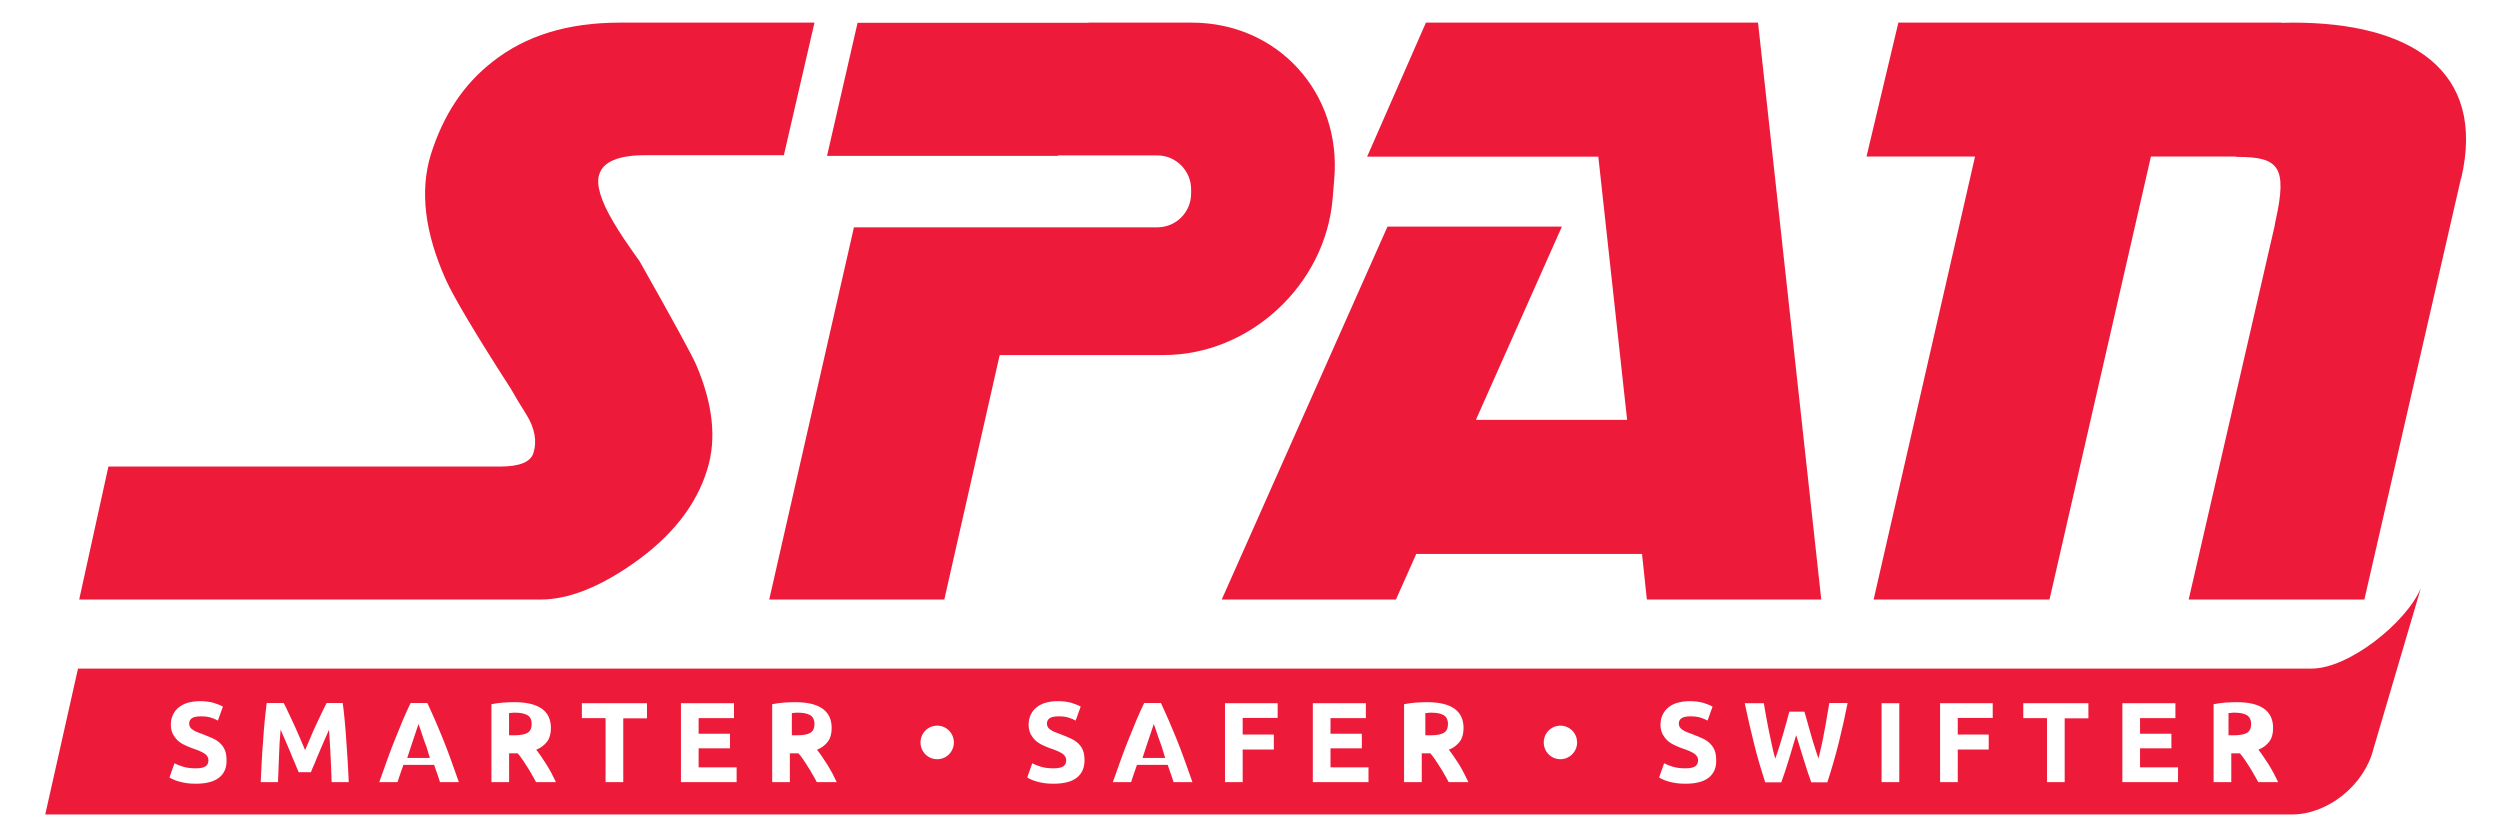
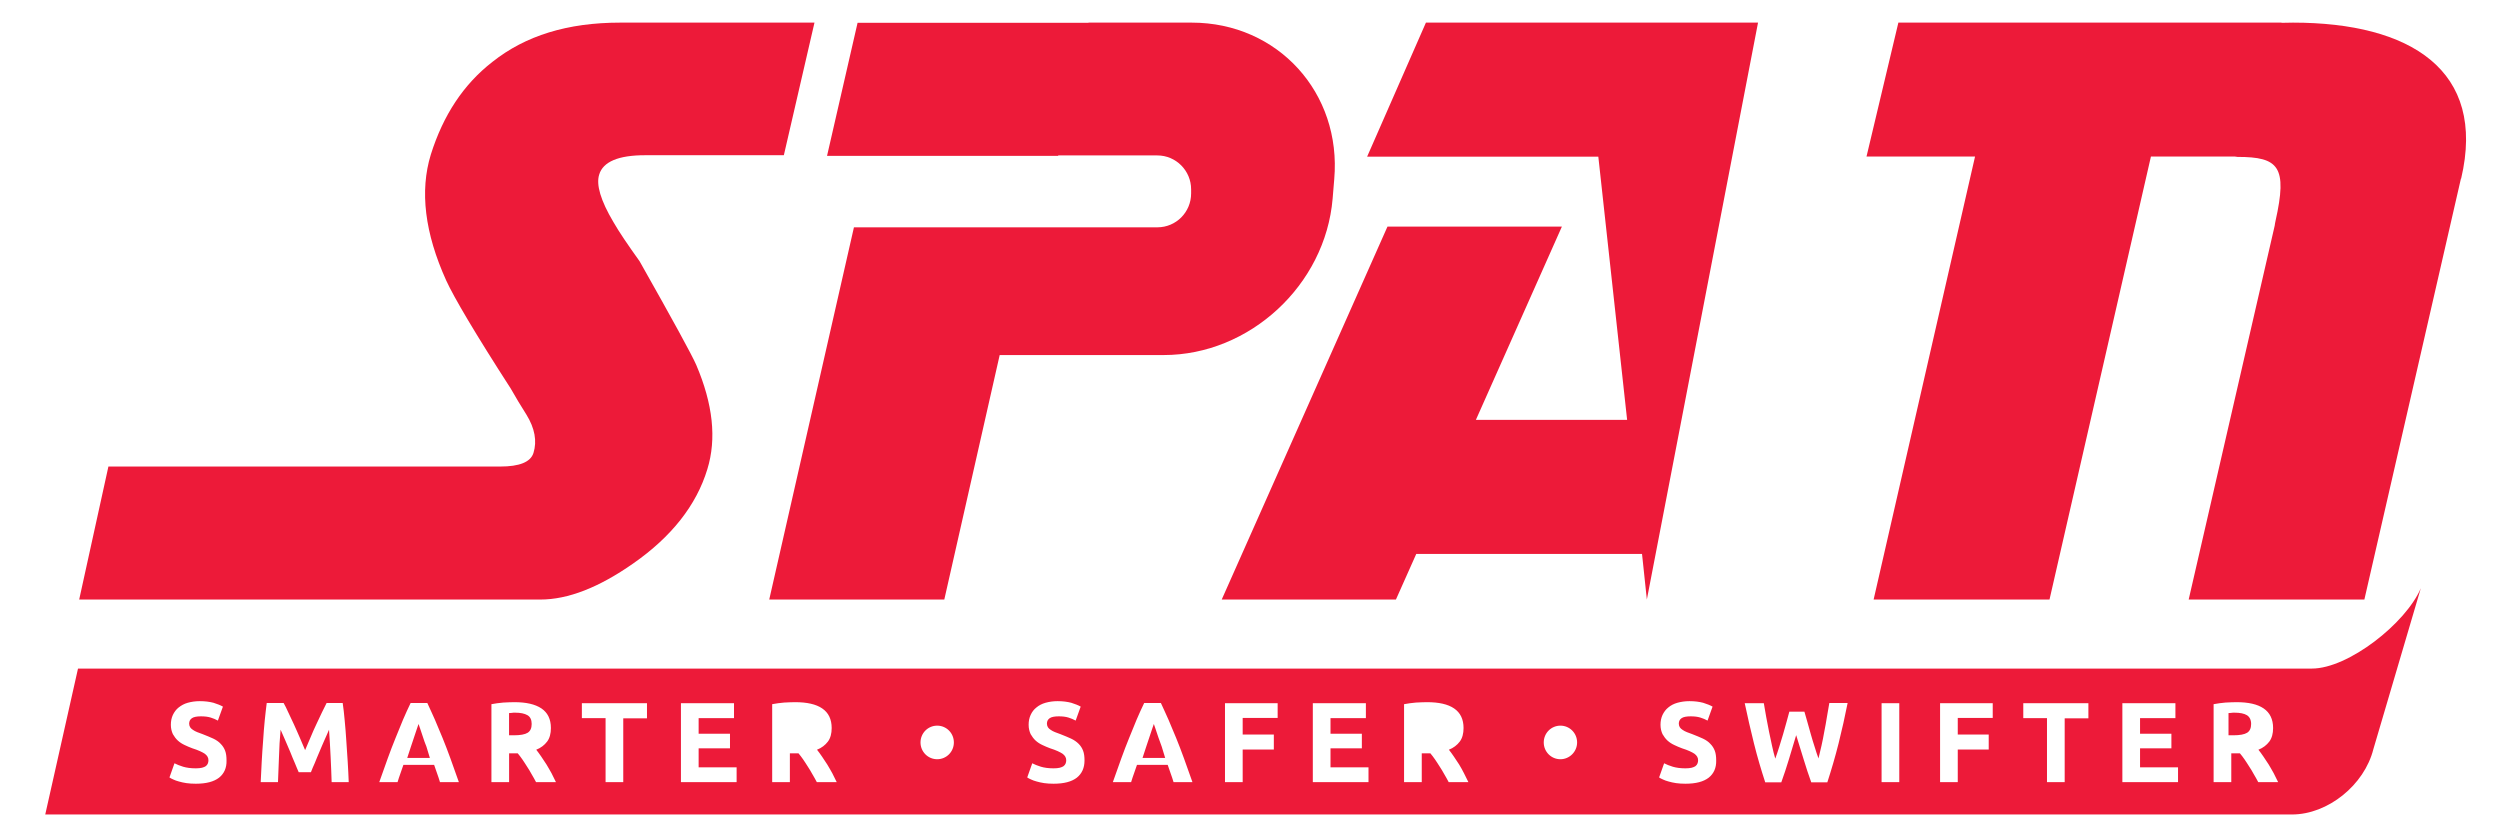
<svg xmlns="http://www.w3.org/2000/svg" width="221" height="74" viewBox="0 0 221 74" fill="none">
  <g clip-path="url(#clip0_1821_583)">
    <mask id="mask0_1821_583" style="mask-type:luminance" maskUnits="userSpaceOnUse" x="0" y="0" width="221" height="74">
      <path d="M221 0H0V74H221V0Z" fill="white" />
    </mask>
    <g mask="url(#mask0_1821_583)">
      <path d="M43.536 5.465C40.971 7.457 39.177 10.186 38.083 13.668C37.097 16.882 37.545 20.598 39.446 24.798C40.128 26.288 42.011 29.484 45.15 34.349C45.58 35.12 46.047 35.874 46.531 36.646C47.284 37.867 47.481 38.998 47.159 40.039C46.908 40.847 45.921 41.242 44.217 41.242H43.482H9.583L7 53H47.769C50.208 53 52.934 51.941 55.983 49.805C59.355 47.453 61.561 44.67 62.53 41.475C63.355 38.8 63.032 35.731 61.543 32.248C61.149 31.351 59.481 28.299 56.539 23.093C55.499 21.639 54.728 20.508 54.225 19.628C53.096 17.725 52.683 16.325 52.97 15.428C53.311 14.297 54.674 13.722 57.005 13.722H69.292L72 2H54.817C50.172 2 46.459 3.149 43.536 5.465Z" fill="#ED1A39" />
    </g>
    <mask id="mask1_1821_583" style="mask-type:luminance" maskUnits="userSpaceOnUse" x="0" y="0" width="221" height="74">
      <path d="M221 0H0V74H221V0Z" fill="white" />
    </mask>
    <g mask="url(#mask1_1821_583)">
      <path d="M105.349 2H96.217L96.235 2.018H75.809L73.111 13.776H93.537L93.555 13.74H102.311C103.955 13.74 105.295 15.087 105.295 16.738V17.097C105.295 18.749 103.973 20.095 102.311 20.095H87.157H75.488L68 53H83.476L88.372 31.387H102.865C110.478 31.387 117.161 25.193 117.804 17.564L117.947 15.841C118.609 8.211 112.962 2 105.349 2Z" fill="#ED1A39" />
    </g>
    <mask id="mask2_1821_583" style="mask-type:luminance" maskUnits="userSpaceOnUse" x="0" y="0" width="221" height="74">
      <path d="M221 0H0V74H221V0Z" fill="white" />
    </mask>
    <g mask="url(#mask2_1821_583)">
-       <path d="M139.974 2H139.992H126.052L120.854 13.849H141.292L143.838 37.117H130.468L138.07 20.034H122.652L108 53H123.4L125.198 48.967H145.155L145.582 53H161L155.41 2H139.974Z" fill="#ED1A39" />
+       <path d="M139.974 2H139.992H126.052L120.854 13.849H141.292L143.838 37.117H130.468L138.07 20.034H122.652L108 53H123.4L125.198 48.967H145.155L145.582 53L155.41 2H139.974Z" fill="#ED1A39" />
    </g>
    <mask id="mask3_1821_583" style="mask-type:luminance" maskUnits="userSpaceOnUse" x="0" y="0" width="221" height="74">
      <path d="M221 0H0V74H221V0Z" fill="white" />
    </mask>
    <g mask="url(#mask3_1821_583)">
      <path d="M202.697 2C202.338 2 201.998 2.018 201.675 2.018L201.693 2H167.816L165 13.835H174.595L165.628 53H181.176L190.143 13.835H197.532C197.622 13.835 197.711 13.871 197.801 13.871C201.442 13.871 202.231 14.732 201.155 19.538C201.119 19.681 201.101 19.825 201.083 19.95L193.479 53H209.01L217.546 15.79H217.564C219.824 6.196 213.063 2 202.697 2Z" fill="#ED1A39" />
    </g>
    <mask id="mask4_1821_583" style="mask-type:luminance" maskUnits="userSpaceOnUse" x="0" y="0" width="221" height="74">
      <path d="M221 0H0V74H221V0Z" fill="white" />
    </mask>
    <g mask="url(#mask4_1821_583)">
-       <path d="M71.624 63.222C71.368 63.074 71.008 63 70.53 63C70.427 63 70.325 63 70.239 63.019C70.154 63.019 70.068 63.037 70 63.037V65H70.427C70.992 65 71.402 64.926 71.641 64.778C71.88 64.63 72 64.37 72 64C72 63.63 71.863 63.37 71.624 63.222Z" fill="#ED1A39" />
-     </g>
+       </g>
    <mask id="mask5_1821_583" style="mask-type:luminance" maskUnits="userSpaceOnUse" x="0" y="0" width="221" height="74">
      <path d="M221 0H0V74H221V0Z" fill="white" />
    </mask>
    <g mask="url(#mask5_1821_583)">
      <path d="M37.393 65.163C37.304 64.898 37.232 64.674 37.161 64.469C37.089 64.265 37.036 64.122 37 64C36.964 64.122 36.911 64.265 36.839 64.469C36.768 64.674 36.696 64.898 36.607 65.163C36.518 65.429 36.429 65.714 36.321 66.02C36.214 66.326 36.107 66.674 36 67H38C37.893 66.653 37.786 66.326 37.696 66C37.571 65.714 37.482 65.429 37.393 65.163Z" fill="#ED1A39" />
    </g>
    <mask id="mask6_1821_583" style="mask-type:luminance" maskUnits="userSpaceOnUse" x="0" y="0" width="221" height="74">
      <path d="M221 0H0V74H221V0Z" fill="white" />
    </mask>
    <g mask="url(#mask6_1821_583)">
      <path d="M46.624 63.222C46.367 63.074 46.008 63 45.53 63C45.427 63 45.325 63 45.239 63.019C45.154 63.019 45.068 63.037 45 63.037V65H45.427C45.992 65 46.402 64.926 46.641 64.778C46.88 64.63 47 64.37 47 64C47 63.63 46.88 63.37 46.624 63.222Z" fill="#ED1A39" />
    </g>
    <mask id="mask7_1821_583" style="mask-type:luminance" maskUnits="userSpaceOnUse" x="0" y="0" width="221" height="74">
      <path d="M221 0H0V74H221V0Z" fill="white" />
    </mask>
    <g mask="url(#mask7_1821_583)">
-       <path d="M127.624 63.222C127.368 63.074 127.009 63 126.53 63C126.427 63 126.325 63 126.239 63.019C126.154 63.019 126.068 63.037 126 63.037V65H126.427C126.991 65 127.402 64.926 127.641 64.778C127.88 64.63 128 64.37 128 64C128 63.63 127.863 63.37 127.624 63.222Z" fill="#ED1A39" />
-     </g>
+       </g>
    <mask id="mask8_1821_583" style="mask-type:luminance" maskUnits="userSpaceOnUse" x="0" y="0" width="221" height="74">
      <path d="M221 0H0V74H221V0Z" fill="white" />
    </mask>
    <g mask="url(#mask8_1821_583)">
      <path d="M204.371 59.102H6.896L4 72H202.612C205.774 72 209.008 69.406 209.807 66.222L214 52C212.668 55.113 207.586 59.102 204.371 59.102ZM19.368 68.744C18.906 69.102 18.231 69.281 17.307 69.281C17.005 69.281 16.721 69.263 16.472 69.227C16.223 69.191 16.01 69.138 15.815 69.084C15.619 69.03 15.459 68.977 15.317 68.905C15.175 68.852 15.069 68.78 14.98 68.726L15.424 67.474C15.637 67.581 15.886 67.689 16.188 67.778C16.49 67.868 16.863 67.921 17.307 67.921C17.52 67.921 17.716 67.903 17.858 67.868C18 67.832 18.124 67.778 18.195 67.725C18.284 67.653 18.338 67.581 18.373 67.492C18.409 67.403 18.426 67.313 18.426 67.206C18.426 66.973 18.32 66.794 18.107 66.633C17.893 66.49 17.52 66.311 17.005 66.15C16.774 66.061 16.543 65.971 16.33 65.864C16.099 65.757 15.904 65.632 15.726 65.471C15.548 65.309 15.406 65.113 15.282 64.898C15.175 64.665 15.104 64.397 15.104 64.075C15.104 63.753 15.157 63.467 15.282 63.199C15.406 62.948 15.566 62.716 15.797 62.537C16.028 62.358 16.277 62.215 16.596 62.125C16.916 62.036 17.272 61.982 17.662 61.982C18.124 61.982 18.533 62.036 18.871 62.125C19.208 62.233 19.492 62.34 19.706 62.465L19.261 63.7C19.066 63.592 18.853 63.503 18.622 63.431C18.391 63.36 18.107 63.324 17.769 63.324C17.396 63.324 17.129 63.377 16.97 63.485C16.81 63.592 16.721 63.753 16.721 63.968C16.721 64.093 16.756 64.2 16.81 64.29C16.863 64.379 16.952 64.451 17.058 64.522C17.165 64.594 17.289 64.665 17.431 64.719C17.574 64.773 17.733 64.826 17.911 64.898C18.267 65.041 18.586 65.166 18.853 65.292C19.119 65.417 19.35 65.578 19.51 65.757C19.688 65.936 19.812 66.132 19.901 66.365C19.99 66.597 20.025 66.884 20.025 67.224C20.043 67.885 19.812 68.386 19.368 68.744ZM29.317 69.138C29.299 68.458 29.264 67.725 29.228 66.919C29.193 66.115 29.14 65.309 29.086 64.504C28.962 64.791 28.838 65.095 28.678 65.435C28.535 65.775 28.376 66.115 28.233 66.472C28.091 66.812 27.949 67.134 27.825 67.456C27.683 67.76 27.576 68.029 27.487 68.261H26.404C26.315 68.046 26.19 67.778 26.066 67.456C25.924 67.152 25.799 66.812 25.657 66.472C25.515 66.132 25.373 65.793 25.213 65.435C25.071 65.095 24.929 64.773 24.805 64.504C24.733 65.309 24.68 66.132 24.662 66.919C24.627 67.725 24.609 68.458 24.574 69.138H23.046C23.081 68.583 23.099 67.993 23.134 67.367C23.17 66.741 23.206 66.115 23.259 65.488C23.294 64.862 23.348 64.272 23.401 63.7C23.454 63.127 23.525 62.608 23.579 62.143H25.071C25.195 62.358 25.338 62.644 25.48 62.966C25.64 63.288 25.799 63.646 25.977 64.022C26.155 64.397 26.315 64.791 26.492 65.184C26.652 65.578 26.812 65.954 26.972 66.311C27.114 65.971 27.274 65.596 27.452 65.184C27.612 64.791 27.789 64.397 27.967 64.022C28.145 63.646 28.305 63.288 28.465 62.966C28.624 62.644 28.767 62.358 28.873 62.143H30.294C30.366 62.608 30.419 63.127 30.472 63.7C30.525 64.272 30.579 64.88 30.614 65.488C30.65 66.115 30.703 66.741 30.739 67.367C30.774 67.993 30.81 68.583 30.827 69.138H29.317ZM38.893 69.138C38.822 68.887 38.733 68.637 38.645 68.386C38.556 68.136 38.467 67.868 38.378 67.617H35.66C35.571 67.868 35.482 68.136 35.393 68.386C35.305 68.637 35.216 68.887 35.145 69.138H33.528C33.794 68.386 34.043 67.689 34.274 67.045C34.505 66.401 34.736 65.81 34.967 65.238C35.198 64.665 35.411 64.129 35.624 63.628C35.838 63.127 36.069 62.626 36.3 62.143H37.774C38.005 62.626 38.218 63.127 38.449 63.628C38.662 64.129 38.893 64.665 39.124 65.238C39.355 65.81 39.586 66.401 39.817 67.045C40.048 67.689 40.297 68.386 40.563 69.138H38.893ZM47.386 69.138C47.261 68.905 47.137 68.673 46.995 68.44C46.871 68.207 46.728 67.975 46.586 67.76C46.444 67.546 46.32 67.331 46.178 67.134C46.035 66.937 45.911 66.758 45.769 66.597H45.005V69.138H43.442V62.25C43.779 62.179 44.135 62.143 44.49 62.107C44.863 62.089 45.183 62.072 45.467 62.072C46.515 62.072 47.297 62.25 47.865 62.626C48.416 63.002 48.7 63.574 48.7 64.361C48.7 64.844 48.594 65.256 48.363 65.56C48.132 65.864 47.812 66.115 47.404 66.275C47.546 66.454 47.688 66.651 47.848 66.884C48.008 67.116 48.15 67.349 48.31 67.581C48.452 67.832 48.612 68.082 48.754 68.351C48.896 68.619 49.02 68.869 49.145 69.138H47.386ZM57.193 63.503H55.096V69.138H53.533V63.485H51.437V62.161H57.193V63.503ZM65.117 69.138H60.195V62.161H64.886V63.485H61.759V64.862H64.531V66.15H61.759V67.832H65.117V69.138ZM72.206 69.138C72.081 68.905 71.957 68.673 71.815 68.44C71.69 68.207 71.548 67.975 71.406 67.76C71.264 67.546 71.14 67.331 70.998 67.134C70.855 66.937 70.731 66.758 70.589 66.597H69.825V69.138H68.261V62.25C68.599 62.179 68.954 62.143 69.31 62.107C69.683 62.089 70.002 62.072 70.287 62.072C71.335 62.072 72.135 62.25 72.685 62.626C73.236 63.002 73.52 63.574 73.52 64.361C73.52 64.844 73.414 65.256 73.183 65.56C72.952 65.864 72.632 66.115 72.223 66.275C72.365 66.454 72.508 66.651 72.668 66.884C72.827 67.116 72.969 67.349 73.129 67.581C73.272 67.832 73.431 68.082 73.574 68.351C73.716 68.619 73.84 68.869 73.965 69.138H72.206ZM82.848 67.116C82.031 67.116 81.373 66.454 81.373 65.632C81.373 64.809 82.031 64.147 82.848 64.147C83.665 64.147 84.322 64.809 84.322 65.632C84.322 66.454 83.665 67.116 82.848 67.116ZM95.195 68.744C94.734 69.102 94.058 69.281 93.135 69.281C92.832 69.281 92.548 69.263 92.299 69.227C92.051 69.191 91.838 69.138 91.642 69.084C91.447 69.03 91.287 68.977 91.145 68.905C91.002 68.852 90.896 68.78 90.807 68.726L91.251 67.474C91.465 67.581 91.713 67.689 92.015 67.778C92.317 67.868 92.69 67.921 93.135 67.921C93.348 67.921 93.543 67.903 93.685 67.868C93.827 67.832 93.952 67.778 94.023 67.725C94.112 67.653 94.165 67.581 94.201 67.492C94.236 67.403 94.254 67.313 94.254 67.206C94.254 66.973 94.147 66.794 93.934 66.633C93.721 66.49 93.348 66.311 92.832 66.15C92.602 66.061 92.371 65.971 92.157 65.864C91.926 65.757 91.731 65.632 91.553 65.471C91.376 65.309 91.234 65.113 91.109 64.898C91.002 64.665 90.931 64.397 90.931 64.075C90.931 63.753 90.985 63.467 91.109 63.199C91.234 62.93 91.393 62.716 91.624 62.537C91.838 62.358 92.104 62.215 92.424 62.125C92.744 62.036 93.099 61.982 93.49 61.982C93.952 61.982 94.36 62.036 94.698 62.125C95.035 62.233 95.32 62.34 95.533 62.465L95.089 63.7C94.893 63.592 94.68 63.503 94.449 63.431C94.218 63.36 93.934 63.324 93.597 63.324C93.223 63.324 92.957 63.377 92.797 63.485C92.637 63.592 92.548 63.753 92.548 63.968C92.548 64.093 92.584 64.2 92.637 64.29C92.69 64.379 92.779 64.451 92.886 64.522C92.992 64.594 93.117 64.665 93.259 64.719C93.401 64.773 93.561 64.826 93.739 64.898C94.094 65.041 94.414 65.166 94.68 65.292C94.947 65.417 95.178 65.578 95.355 65.757C95.533 65.936 95.657 66.132 95.746 66.365C95.835 66.597 95.871 66.884 95.871 67.224C95.871 67.885 95.64 68.386 95.195 68.744ZM103.741 69.138C103.67 68.887 103.581 68.637 103.492 68.386C103.404 68.136 103.315 67.868 103.226 67.617H100.508C100.419 67.868 100.33 68.136 100.241 68.386C100.152 68.637 100.063 68.887 99.992 69.138H98.376C98.642 68.386 98.891 67.689 99.122 67.045C99.353 66.401 99.584 65.81 99.815 65.238C100.046 64.665 100.259 64.129 100.472 63.628C100.685 63.127 100.916 62.626 101.147 62.143H102.622C102.853 62.626 103.066 63.127 103.297 63.628C103.51 64.129 103.741 64.665 103.972 65.238C104.203 65.81 104.434 66.401 104.665 67.045C104.896 67.689 105.145 68.386 105.411 69.138H103.741ZM112.944 63.467H109.853V64.934H112.607V66.258H109.853V69.138H108.289V62.161H112.944V63.467ZM120.975 69.138H116.053V62.161H120.744V63.485H117.617V64.862H120.388V66.15H117.617V67.832H120.975V69.138ZM128.063 69.138C127.939 68.905 127.815 68.673 127.673 68.44C127.548 68.207 127.406 67.975 127.264 67.76C127.122 67.546 126.997 67.331 126.855 67.134C126.713 66.937 126.589 66.758 126.447 66.597H125.683V69.138H124.119V62.25C124.457 62.179 124.812 62.143 125.168 62.107C125.541 62.089 125.86 62.072 126.145 62.072C127.193 62.072 127.992 62.25 128.543 62.626C129.094 63.002 129.378 63.574 129.378 64.361C129.378 64.844 129.272 65.256 129.041 65.56C128.81 65.864 128.49 66.115 128.081 66.275C128.223 66.454 128.365 66.651 128.525 66.884C128.685 67.116 128.827 67.349 128.987 67.581C129.129 67.832 129.289 68.082 129.414 68.351C129.556 68.619 129.68 68.869 129.805 69.138H128.063ZM137.942 67.116C137.124 67.116 136.467 66.454 136.467 65.632C136.467 64.809 137.124 64.147 137.942 64.147C138.759 64.147 139.416 64.809 139.416 65.632C139.416 66.454 138.741 67.116 137.942 67.116ZM151.053 68.744C150.591 69.102 149.916 69.281 148.992 69.281C148.69 69.281 148.406 69.263 148.157 69.227C147.909 69.191 147.695 69.138 147.5 69.084C147.305 69.03 147.145 68.977 147.003 68.905C146.86 68.852 146.754 68.78 146.665 68.726L147.109 67.474C147.322 67.581 147.571 67.689 147.873 67.778C148.175 67.868 148.548 67.921 148.992 67.921C149.206 67.921 149.401 67.903 149.543 67.868C149.685 67.832 149.81 67.778 149.881 67.725C149.97 67.653 150.023 67.581 150.058 67.492C150.094 67.403 150.112 67.313 150.112 67.206C150.112 66.973 150.005 66.794 149.792 66.633C149.579 66.49 149.206 66.311 148.69 66.15C148.459 66.061 148.228 65.971 148.015 65.864C147.784 65.757 147.589 65.632 147.411 65.471C147.234 65.309 147.091 65.113 146.967 64.898C146.86 64.665 146.789 64.397 146.789 64.075C146.789 63.753 146.843 63.467 146.967 63.199C147.091 62.948 147.251 62.716 147.482 62.537C147.695 62.358 147.962 62.215 148.282 62.125C148.602 62.036 148.957 61.982 149.348 61.982C149.81 61.982 150.218 62.036 150.556 62.125C150.893 62.233 151.178 62.34 151.391 62.465L150.947 63.7C150.751 63.592 150.538 63.503 150.307 63.431C150.076 63.36 149.792 63.324 149.454 63.324C149.081 63.324 148.815 63.377 148.655 63.485C148.495 63.592 148.406 63.753 148.406 63.968C148.406 64.093 148.442 64.2 148.495 64.29C148.548 64.379 148.637 64.451 148.744 64.522C148.85 64.594 148.975 64.665 149.117 64.719C149.259 64.773 149.419 64.826 149.596 64.898C149.952 65.041 150.272 65.166 150.538 65.292C150.805 65.417 151.036 65.578 151.195 65.757C151.373 65.936 151.497 66.132 151.586 66.365C151.675 66.597 151.711 66.884 151.711 67.224C151.728 67.885 151.497 68.386 151.053 68.744ZM162.53 65.721C162.228 66.919 161.891 68.064 161.536 69.156H160.114C159.883 68.512 159.652 67.832 159.439 67.116C159.226 66.401 158.995 65.703 158.782 64.987C158.569 65.703 158.355 66.419 158.142 67.116C157.929 67.832 157.698 68.512 157.467 69.156H156.046C155.69 68.064 155.353 66.937 155.051 65.721C154.749 64.522 154.482 63.324 154.234 62.161H155.921C155.992 62.555 156.063 62.966 156.135 63.395C156.223 63.825 156.294 64.254 156.383 64.683C156.472 65.113 156.561 65.524 156.65 65.936C156.739 66.347 156.827 66.705 156.934 67.063C157.058 66.741 157.165 66.383 157.289 66.007C157.396 65.632 157.52 65.274 157.627 64.898C157.734 64.522 157.84 64.165 157.929 63.825C158.018 63.485 158.107 63.181 158.178 62.912H159.51C159.599 63.181 159.67 63.503 159.777 63.843C159.865 64.183 159.972 64.54 160.079 64.916C160.185 65.292 160.292 65.649 160.416 66.025C160.523 66.401 160.647 66.741 160.754 67.045C160.843 66.705 160.931 66.329 161.02 65.918C161.109 65.506 161.198 65.095 161.269 64.665C161.358 64.236 161.429 63.807 161.5 63.377C161.571 62.948 161.642 62.537 161.713 62.143H163.33C163.099 63.324 162.832 64.504 162.53 65.721ZM167.896 69.138H166.332V62.161H167.896V69.138ZM176.157 63.467H173.066V64.934H175.802V66.258H173.066V69.138H171.503V62.161H176.157V63.467ZM184.614 63.503H182.518V69.138H180.954V63.485H178.858V62.161H184.614V63.503ZM192.538 69.138H187.617V62.161H192.307V63.485H189.18V64.862H191.952V66.15H189.18V67.832H192.538V69.138ZM199.627 69.138C199.503 68.905 199.378 68.673 199.236 68.44C199.112 68.207 198.97 67.975 198.827 67.76C198.685 67.546 198.561 67.331 198.419 67.134C198.277 66.937 198.152 66.758 198.01 66.597H197.246V69.138H195.683V62.25C196.02 62.179 196.376 62.143 196.731 62.107C197.104 62.089 197.424 62.072 197.708 62.072C198.756 62.072 199.556 62.25 200.107 62.626C200.657 63.002 200.942 63.574 200.942 64.361C200.942 64.844 200.835 65.256 200.604 65.56C200.373 65.864 200.053 66.115 199.645 66.275C199.787 66.454 199.929 66.651 200.089 66.884C200.249 67.116 200.391 67.349 200.551 67.581C200.693 67.832 200.853 68.082 200.995 68.351C201.137 68.619 201.261 68.869 201.386 69.138H199.627Z" fill="#ED1A39" />
    </g>
    <mask id="mask9_1821_583" style="mask-type:luminance" maskUnits="userSpaceOnUse" x="0" y="0" width="221" height="74">
      <path d="M221 0H0V74H221V0Z" fill="white" />
    </mask>
    <g mask="url(#mask9_1821_583)">
      <path d="M102.393 65.163C102.304 64.898 102.232 64.674 102.161 64.469C102.089 64.265 102.036 64.122 102 64C101.964 64.122 101.911 64.265 101.839 64.469C101.768 64.674 101.696 64.898 101.607 65.163C101.518 65.429 101.429 65.714 101.321 66.02C101.214 66.326 101.107 66.674 101 67H103C102.893 66.653 102.786 66.326 102.696 66C102.589 65.714 102.482 65.429 102.393 65.163Z" fill="#ED1A39" />
    </g>
    <mask id="mask10_1821_583" style="mask-type:luminance" maskUnits="userSpaceOnUse" x="0" y="0" width="221" height="74">
      <path d="M221 0H0V74H221V0Z" fill="white" />
    </mask>
    <g mask="url(#mask10_1821_583)">
      <path d="M198.624 63.222C198.385 63.074 198.009 63 197.53 63C197.427 63 197.325 63 197.239 63.019C197.154 63.019 197.068 63.037 197 63.037V65H197.427C197.991 65 198.402 64.926 198.641 64.778C198.88 64.63 199 64.37 199 64C199 63.63 198.863 63.37 198.624 63.222Z" fill="#ED1A39" />
    </g>
  </g>
  <defs>
    <clipPath id="clip0_1821_583">
      <rect width="221" height="74" fill="white" />
    </clipPath>
  </defs>
</svg>